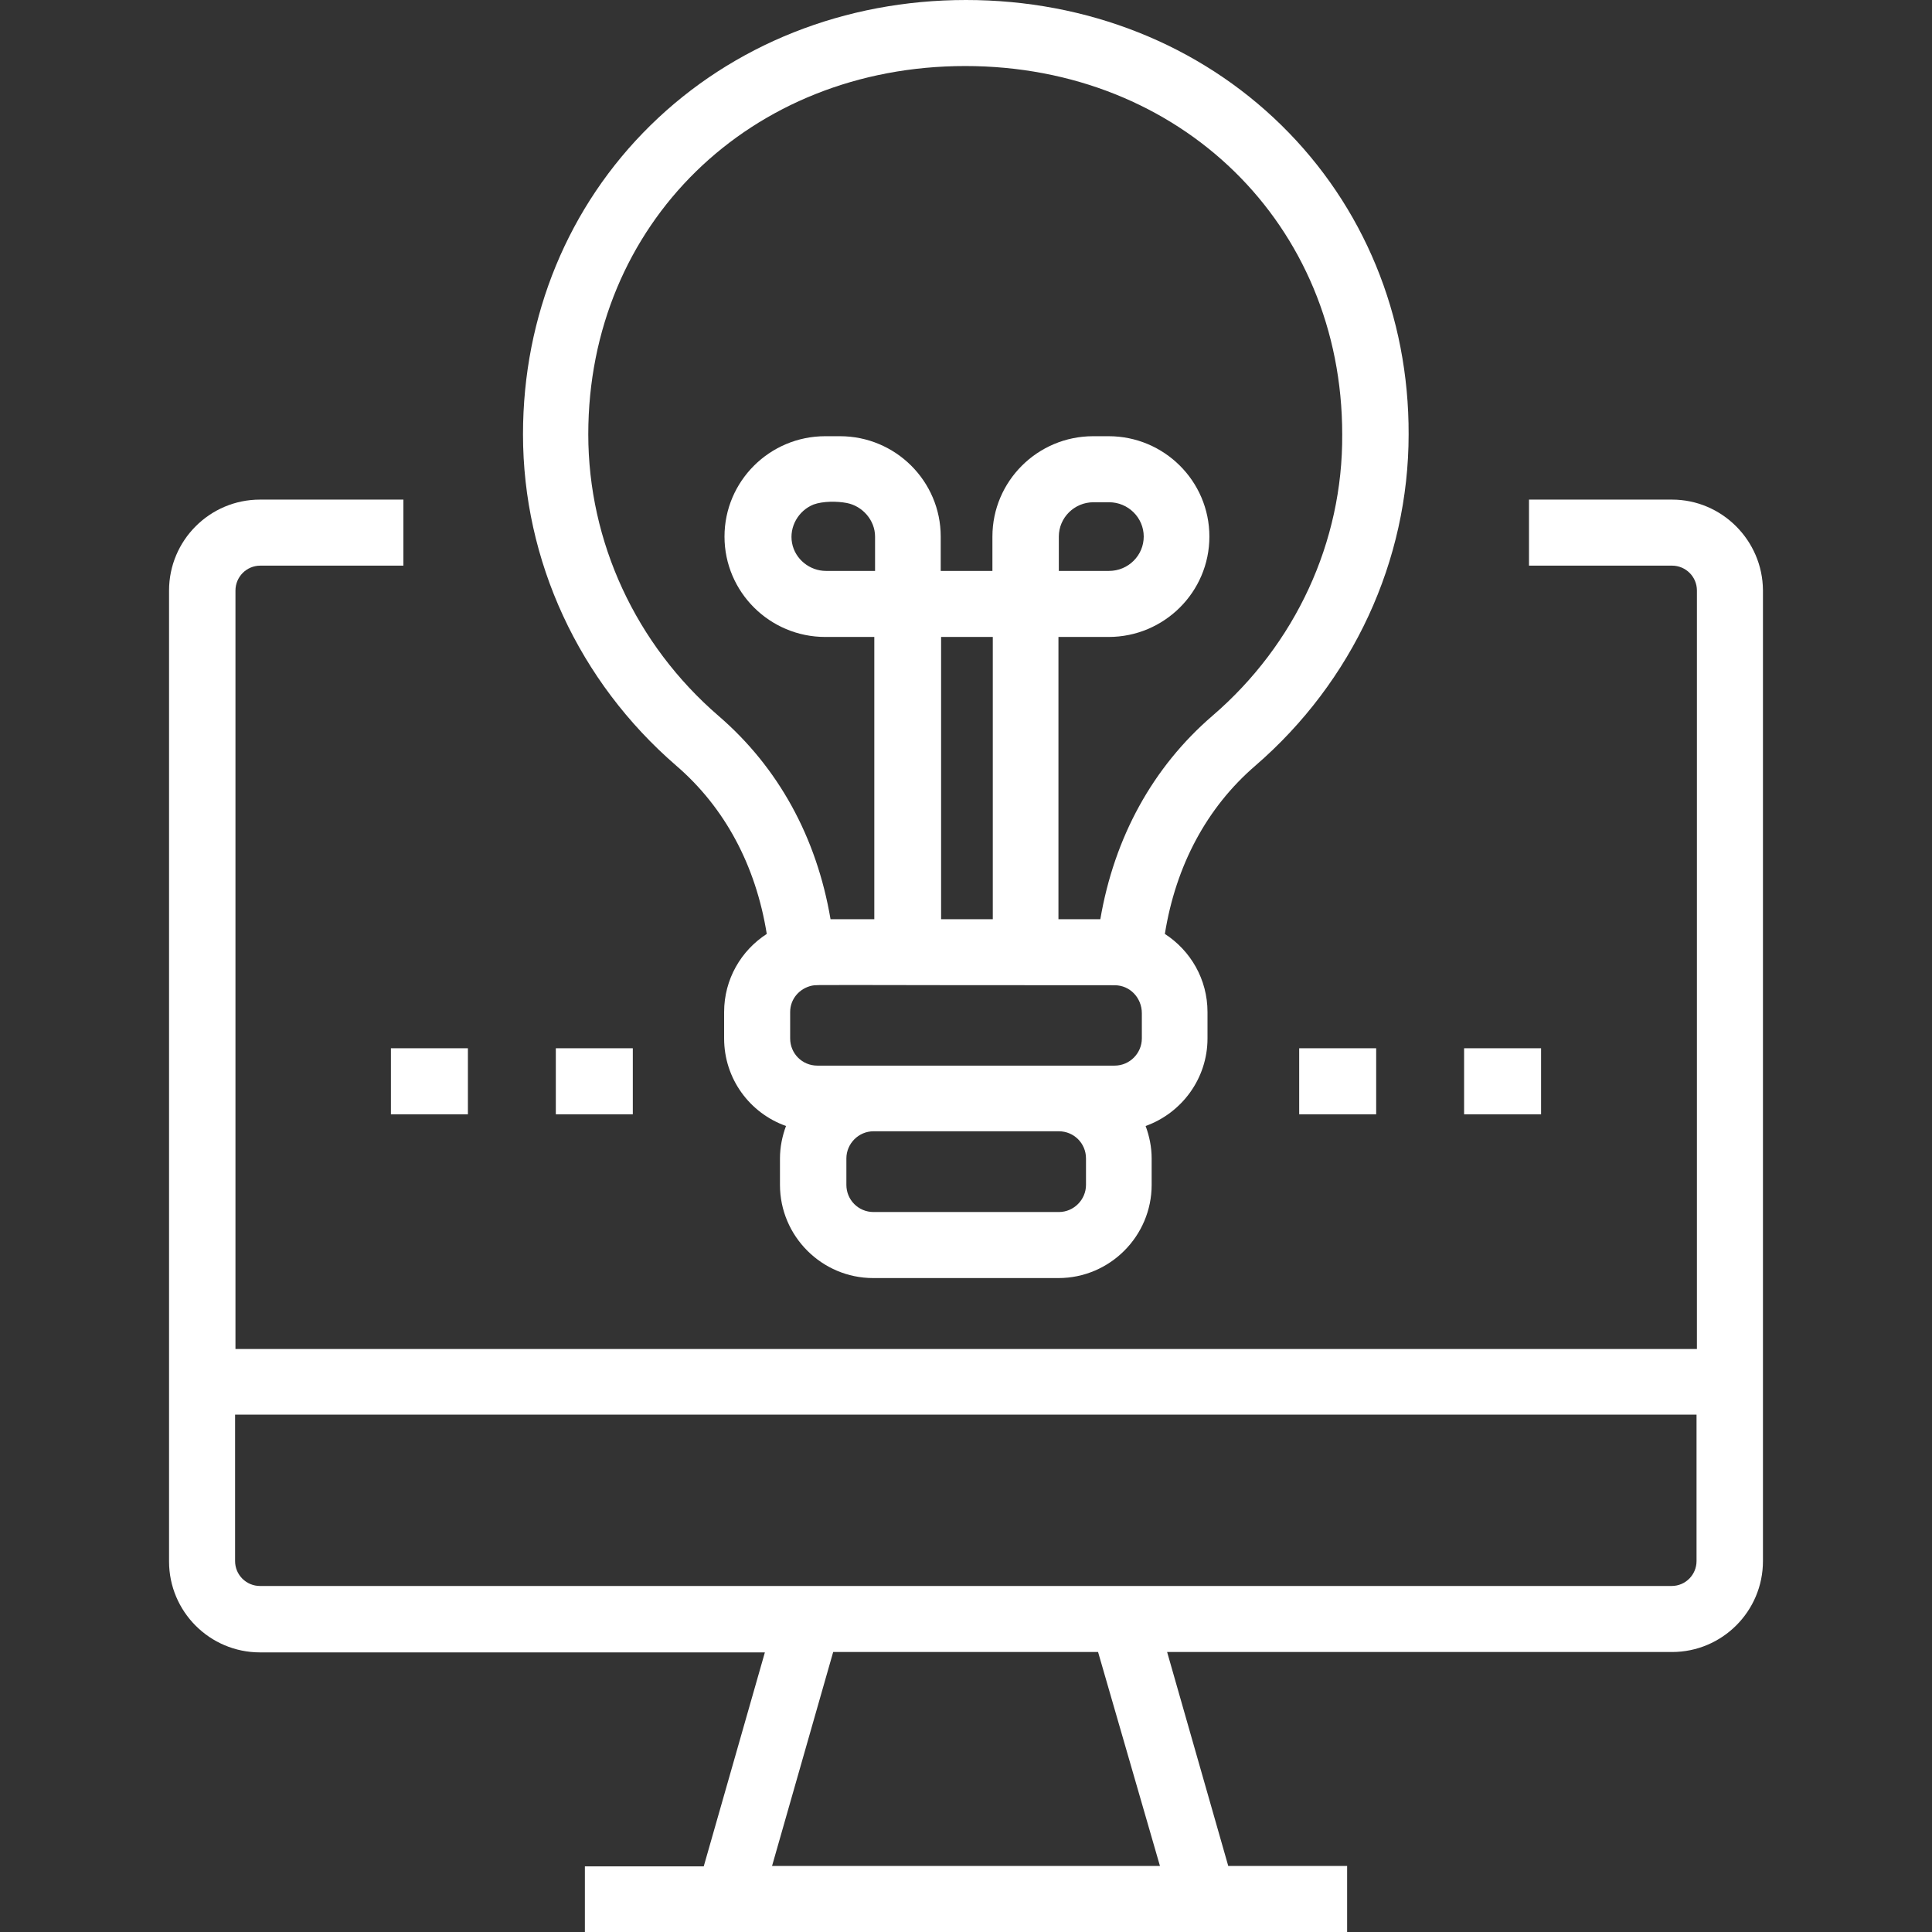
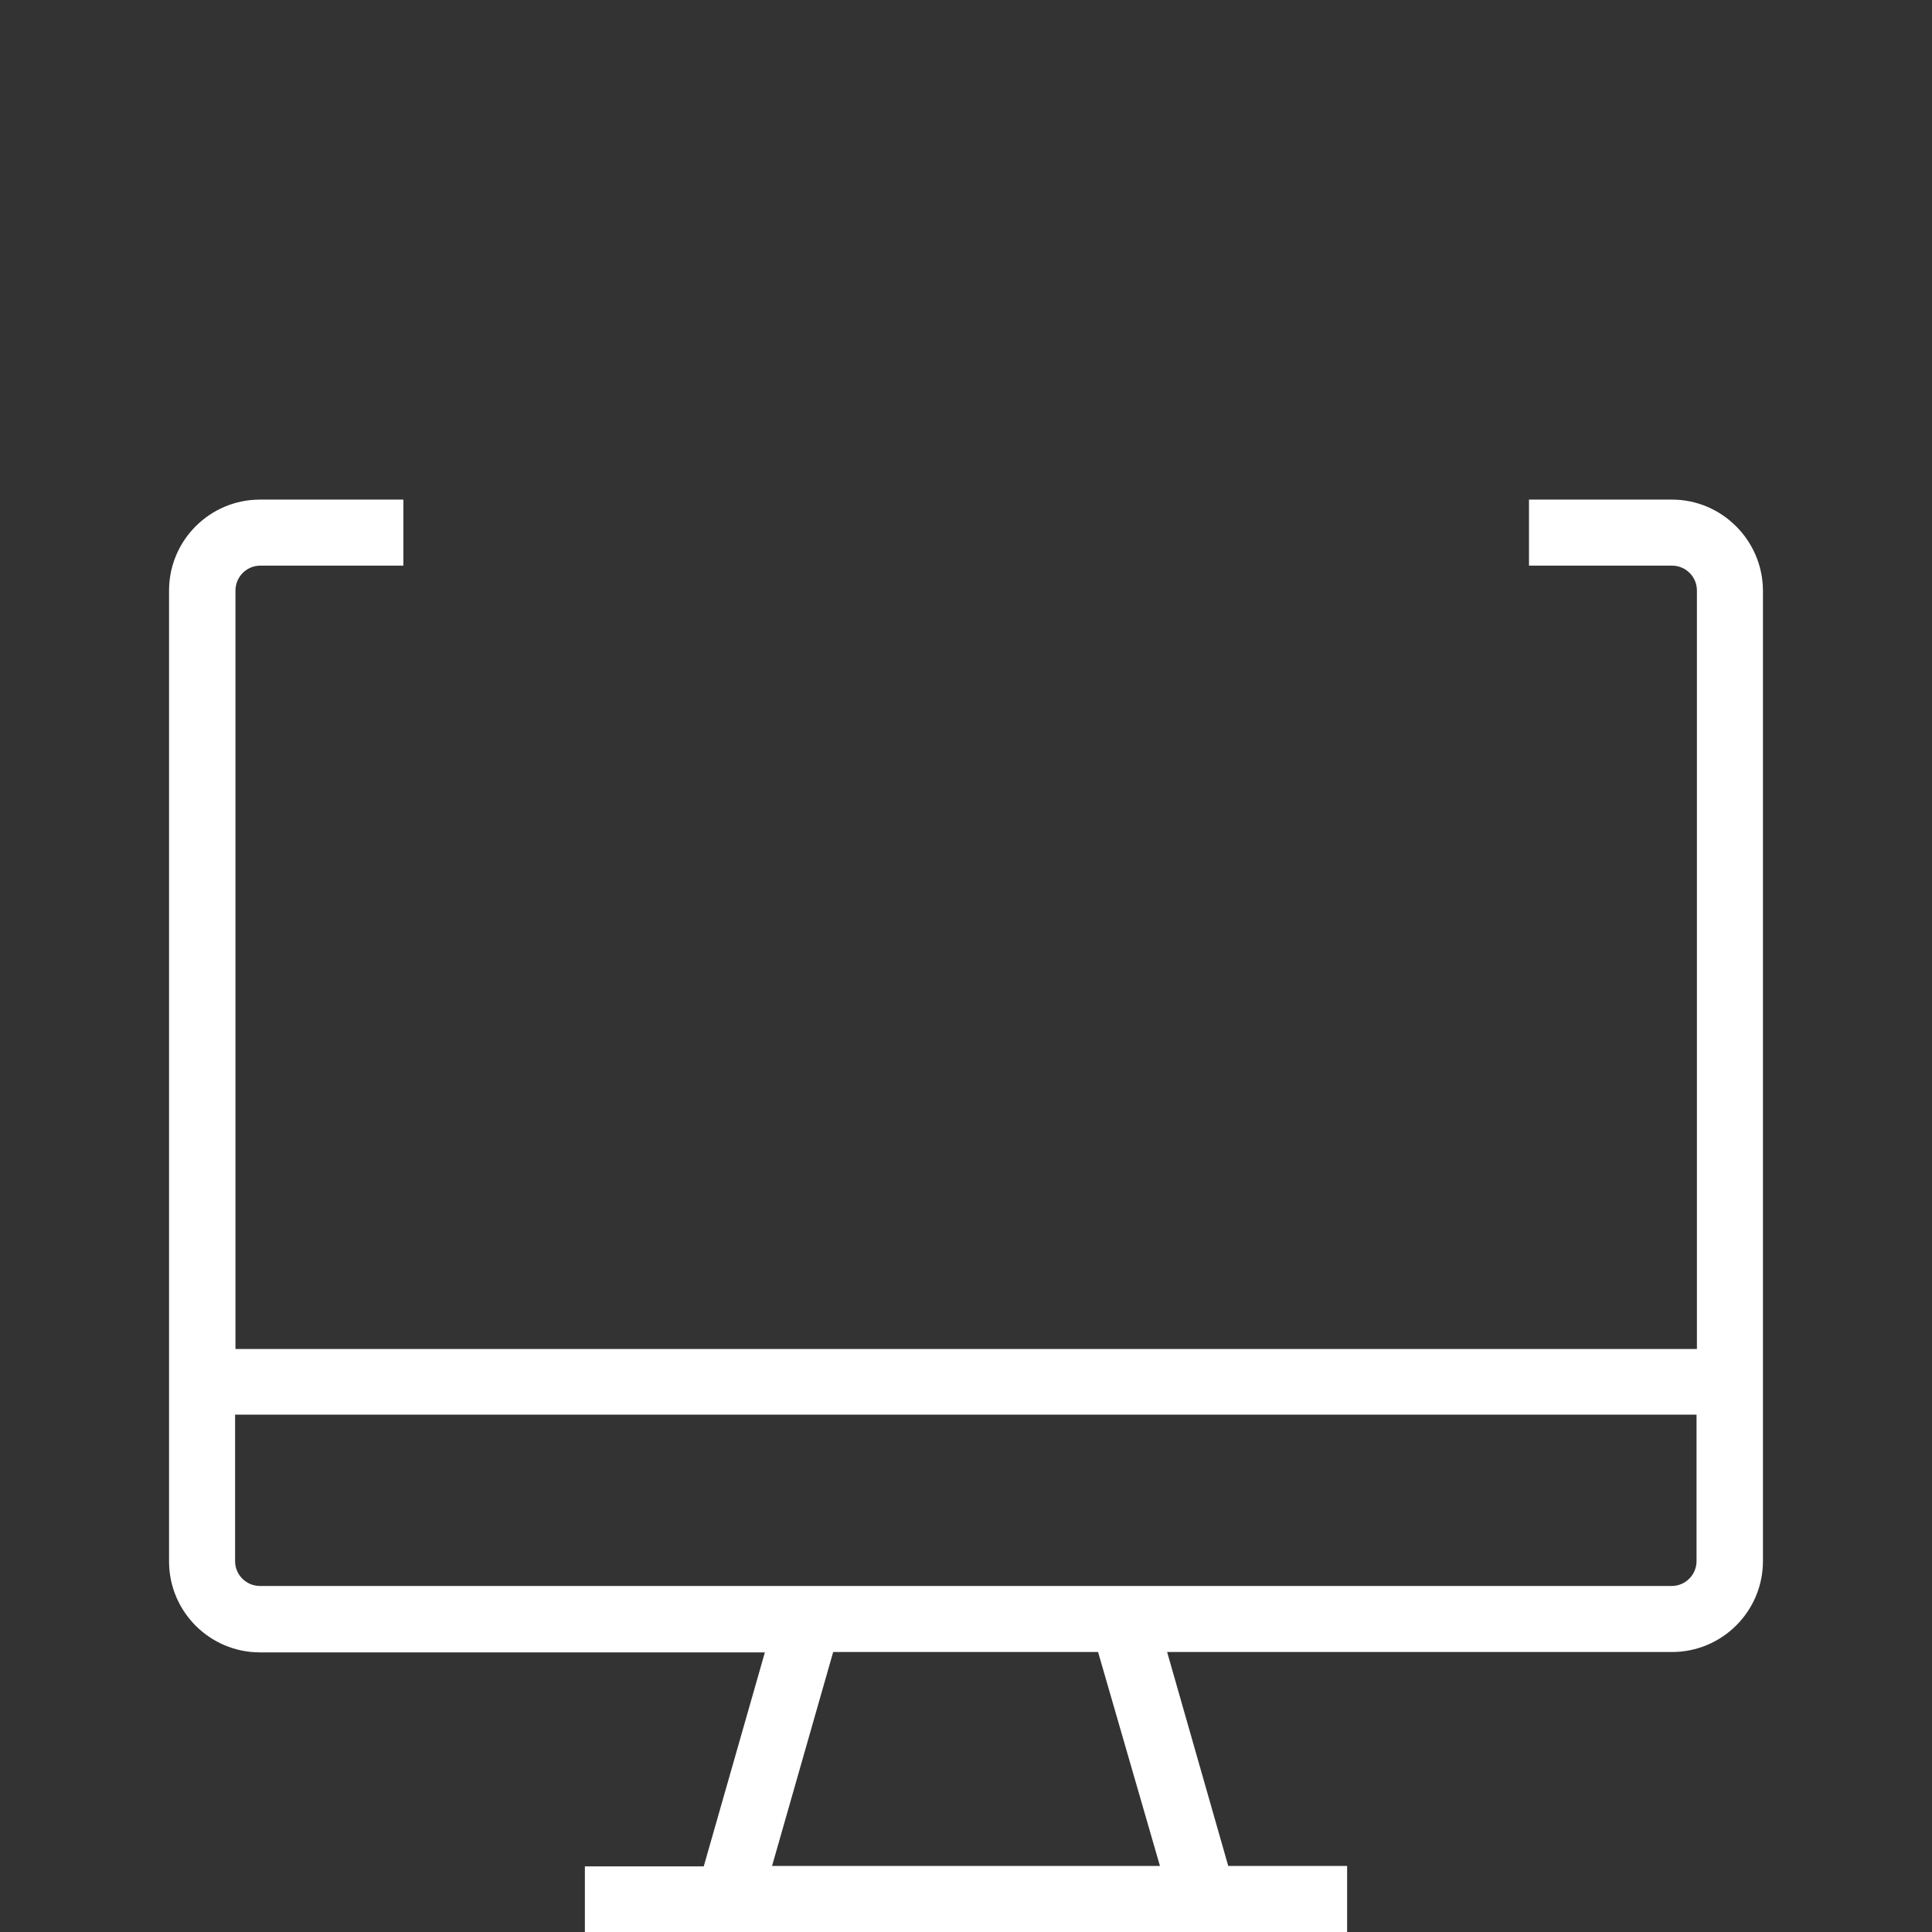
<svg xmlns="http://www.w3.org/2000/svg" version="1.1" id="Layer_1" x="0px" y="0px" viewBox="0 0 512 512" style="enable-background:new 0 0 512 512;" xml:space="preserve">
  <rect x="0" y="0" width="512" height="512" fill="#333333" stroke="none" />
  <style type="text/css">
	.st0{fill:#FFFFFF;}
</style>
  <g>
    <path class="st0" d="M443.1,132.4h-37.9v17.5h37.9c3.6,0,6.6,2.9,6.6,6.6v201H62.4v-201c0-3.6,2.9-6.6,6.6-6.6h37.9v-17.5H68.9   c-13.3,0-24.1,10.8-24.1,24.1v257.3c0,13.3,10.8,24.1,24.1,24.1h133.8l-16.2,56.7H155V512H357v-17.5h-31.5l-16.2-56.7h133.8   c13.3,0,24.1-10.8,24.1-24.1V156.4C467.1,143.2,456.3,132.4,443.1,132.4L443.1,132.4z M307.4,494.5H204.6l16.2-56.7h70.2   L307.4,494.5z M449.6,413.7c0,3.6-2.9,6.6-6.6,6.6H68.9c-3.6,0-6.6-2.9-6.6-6.6v-38.8h387.3V413.7z" />
    <g>
      <g>
        <g>
-           <path class="st0" d="M103.6,277.8H124v17.5h-20.4L103.6,277.8z" />
-         </g>
+           </g>
        <g>
-           <path class="st0" d="M147.3,277.8h20.4v17.5h-20.4V277.8z" />
-         </g>
+           </g>
      </g>
      <g>
        <g>
-           <path class="st0" d="M344.3,277.8h20.4v17.5h-20.4V277.8z" />
-         </g>
+           </g>
        <g>
-           <path class="st0" d="M388,277.8h20.4v17.5H388V277.8z" />
-         </g>
+           </g>
      </g>
    </g>
-     <path class="st0" d="M339.6,33.2C317.8,11.8,288.1,0,256,0s-61.8,11.8-83.6,33.2c-21.8,21.4-33.8,50.5-33.8,81.9   c0,33.5,14.8,65.5,40.6,87.8c12.9,11.1,21.1,26.5,24,44.6c-6.8,4.4-11.3,12-11.3,20.7v7c0,10.7,6.8,19.8,16.4,23.2   c-1,2.7-1.6,5.6-1.6,8.6v7c0,13.6,11.1,24.7,24.7,24.7h49.1c13.6,0,24.7-11.1,24.7-24.7v-7c0-3-0.6-5.9-1.6-8.6   c9.5-3.4,16.4-12.5,16.4-23.2v-7c0-8.7-4.5-16.3-11.3-20.7c2.9-18.1,11.1-33.5,24-44.6c25.8-22.3,40.6-54.3,40.6-87.8   C373.4,83.7,361.4,54.6,339.6,33.2L339.6,33.2z M287.8,314c0,3.9-3.2,7.2-7.2,7.2h-49.1c-4,0-7.2-3.2-7.2-7.2v-7   c0-3.9,3.2-7.2,7.2-7.2h49.1c4,0,7.2,3.2,7.2,7.2V314z M302.6,275.2c0,3.9-3.2,7.2-7.2,7.2h-78.8c-4,0-7.2-3.2-7.2-7.2v-7   c0-3.5,2.5-6.3,5.8-7c0,0,0,0,0,0c1.5-0.3,0.5-0.1,80.2-0.1c4.1,0,7.2,3.4,7.2,7.4C302.6,270.7,302.6,273,302.6,275.2L302.6,275.2z    M231.9,151.3h-13c-4.3,0-8.2-3.1-9-7.4c-0.8-4.3,1.7-8.6,5.7-10.2c2.5-0.9,6.2-0.9,8.8-0.4c4.2,0.8,7.5,4.6,7.5,8.9L231.9,151.3z    M263.1,243.6h-13.7v-74.8h13.7V243.6z M321.3,189.7c-15.8,13.6-26,32.2-29.7,53.9h-11.1v-74.8h13.3c14.7,0,26.7-11.9,26.7-26.6   c0-14.7-12-26.6-26.7-26.6h-4.1c-14.7,0-26.7,11.9-26.7,26.6v9.1h-13.7v-9.1c0-14.7-12-26.6-26.7-26.6h-3.9   c-14.7,0-26.7,11.9-26.7,26.6s12,26.6,26.7,26.6h13v74.8h-11.6c-3.7-21.8-13.9-40.3-29.7-53.9c-21.9-18.9-34.5-46.1-34.5-74.6   c0-55.7,42.9-97.6,99.9-97.6s99.9,42,99.9,97.6C355.9,143.6,343.3,170.8,321.3,189.7z M280.6,151.3v-9.1c0-5,4.1-9.1,9.2-9.1h4.1   c5.1,0,9.2,4.1,9.2,9.1c0,5-4.1,9.1-9.2,9.1H280.6z" />
  </g>
</svg>